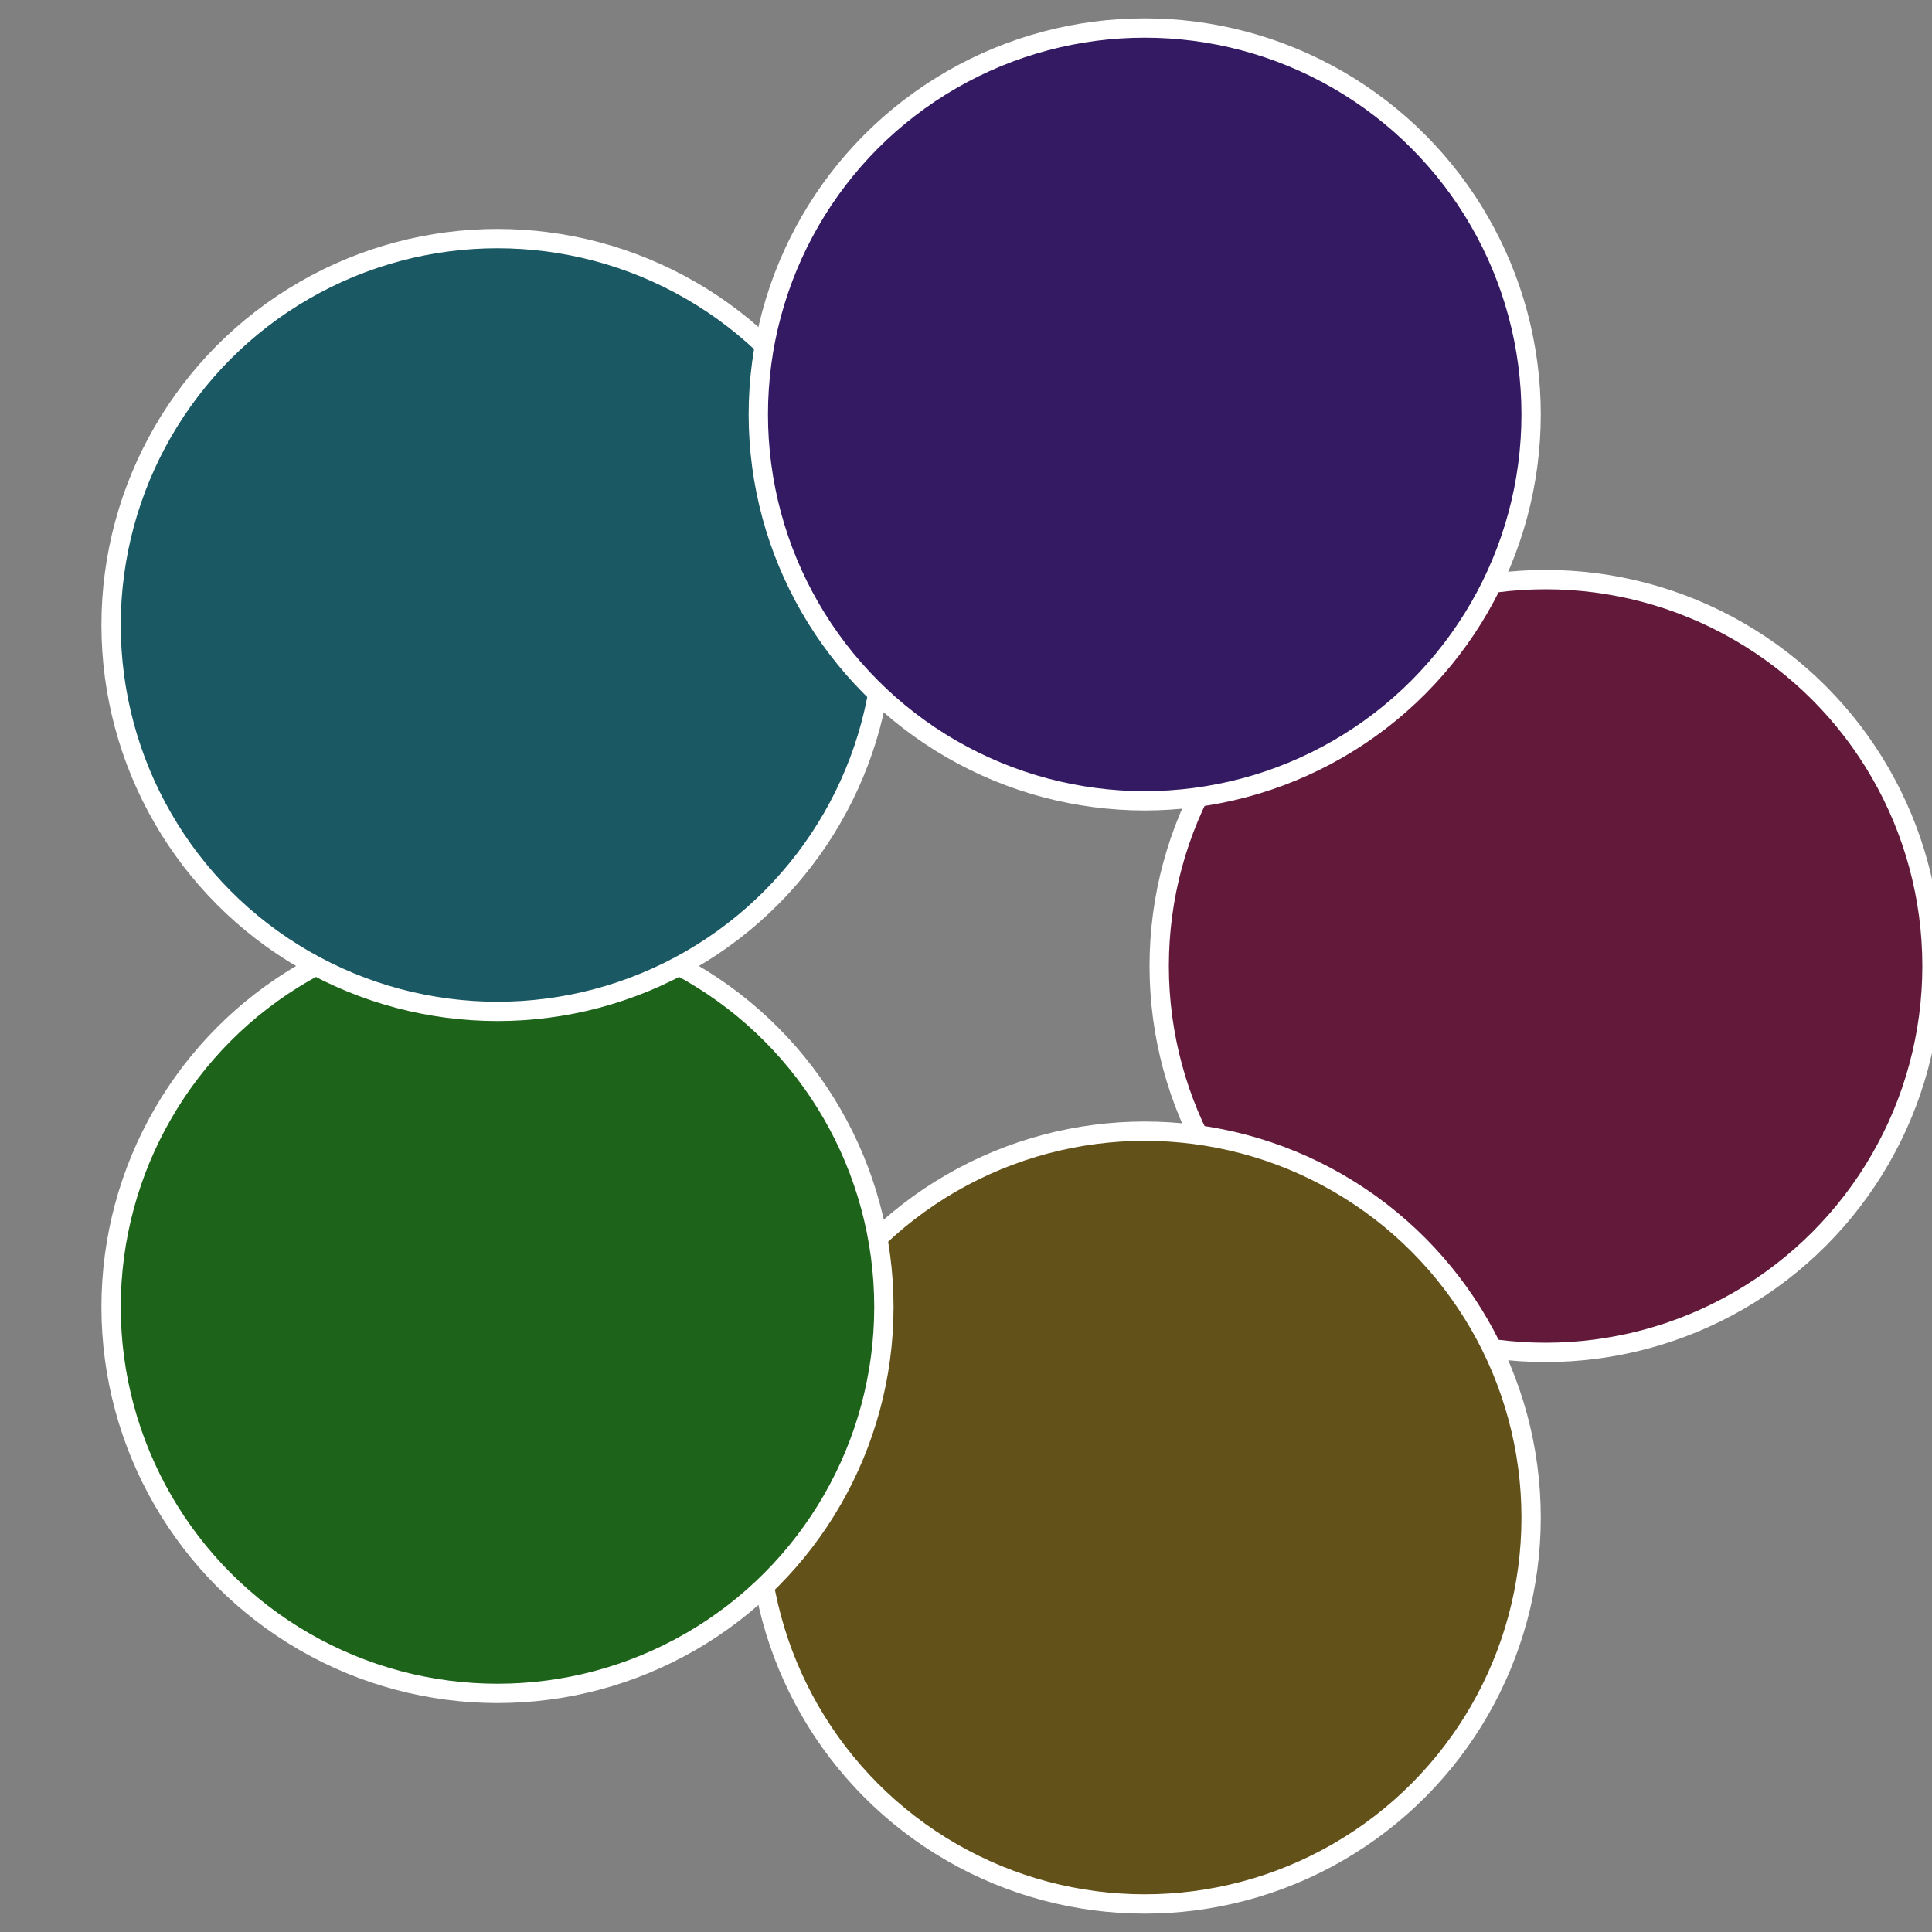
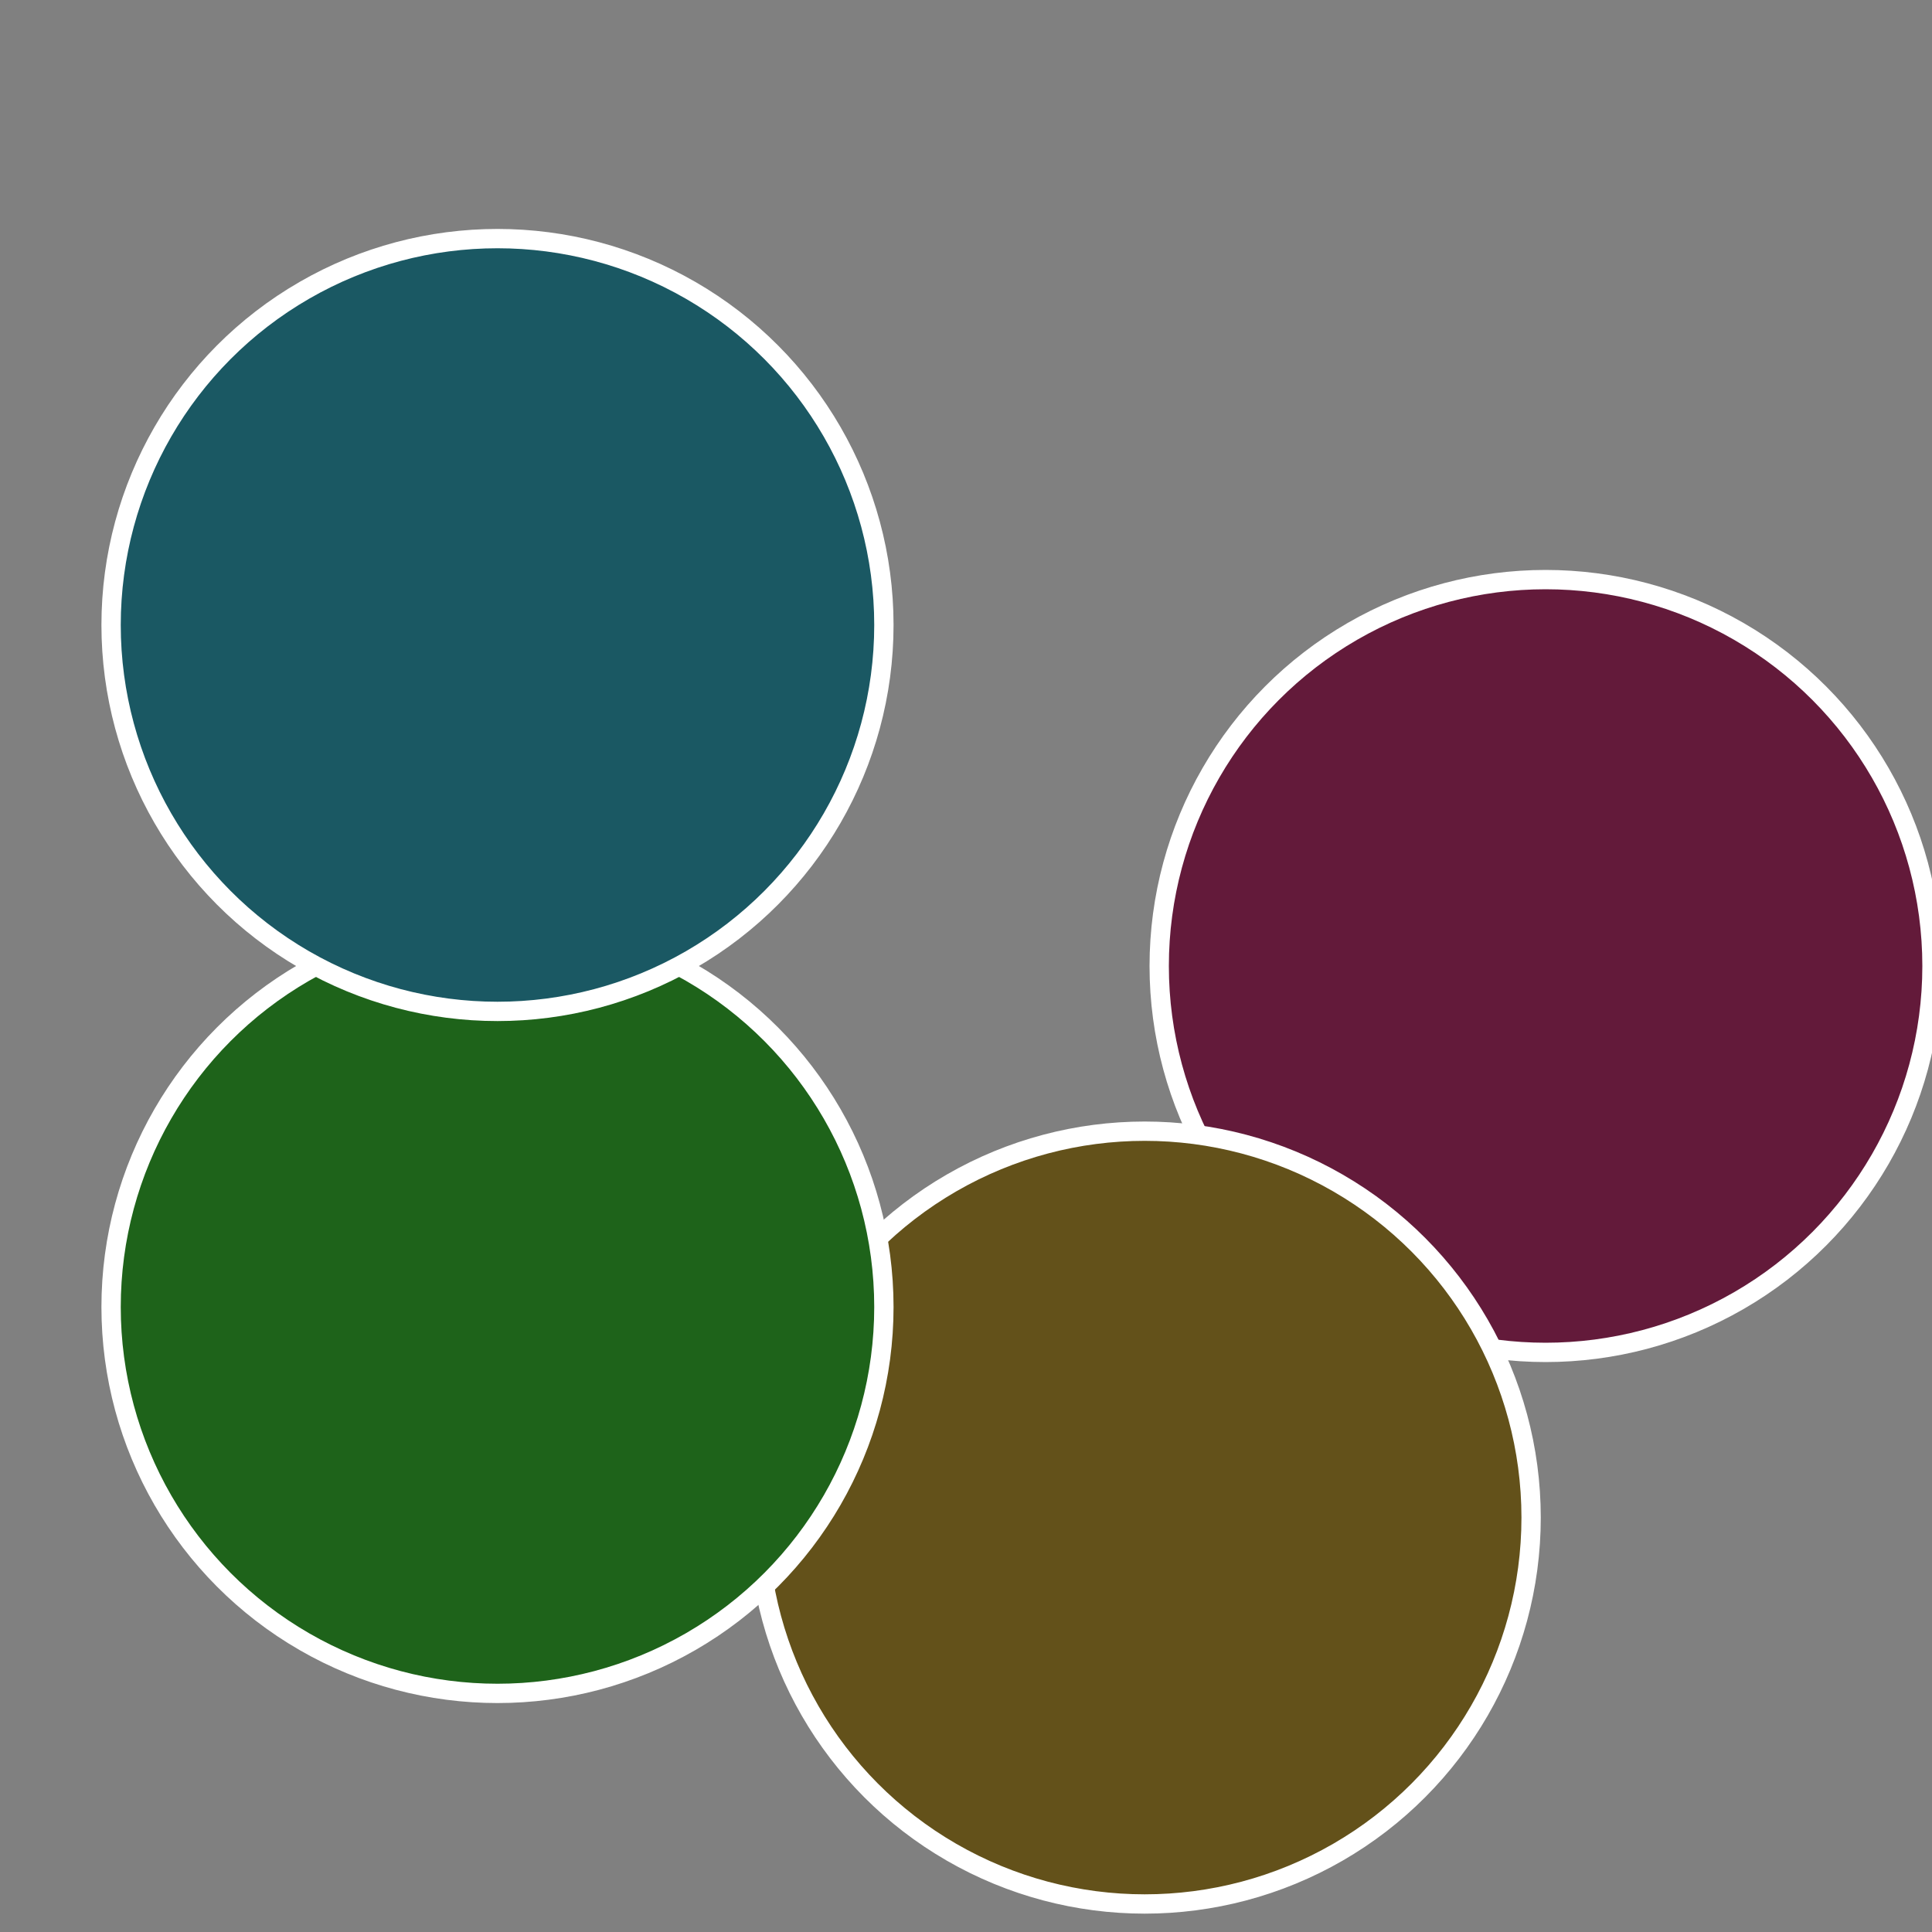
<svg xmlns="http://www.w3.org/2000/svg" width="500" height="500" viewBox="-1 -1 2 2">
  <rect x="-1" y="-1" width="2" height="2" fill="#808080" stroke="none" />
  <circle cx="0.6" cy="0" r="0.4" fill="#631a3a" stroke="#fff" stroke-width="1%" />
  <circle cx="0.185" cy="0.571" r="0.4" fill="#63511a" stroke="#fff" stroke-width="1%" />
  <circle cx="-0.485" cy="0.353" r="0.4" fill="#1e631a" stroke="#fff" stroke-width="1%" />
  <circle cx="-0.485" cy="-0.353" r="0.4" fill="#1a5863" stroke="#fff" stroke-width="1%" />
-   <circle cx="0.185" cy="-0.571" r="0.4" fill="#341a63" stroke="#fff" stroke-width="1%" />
</svg>